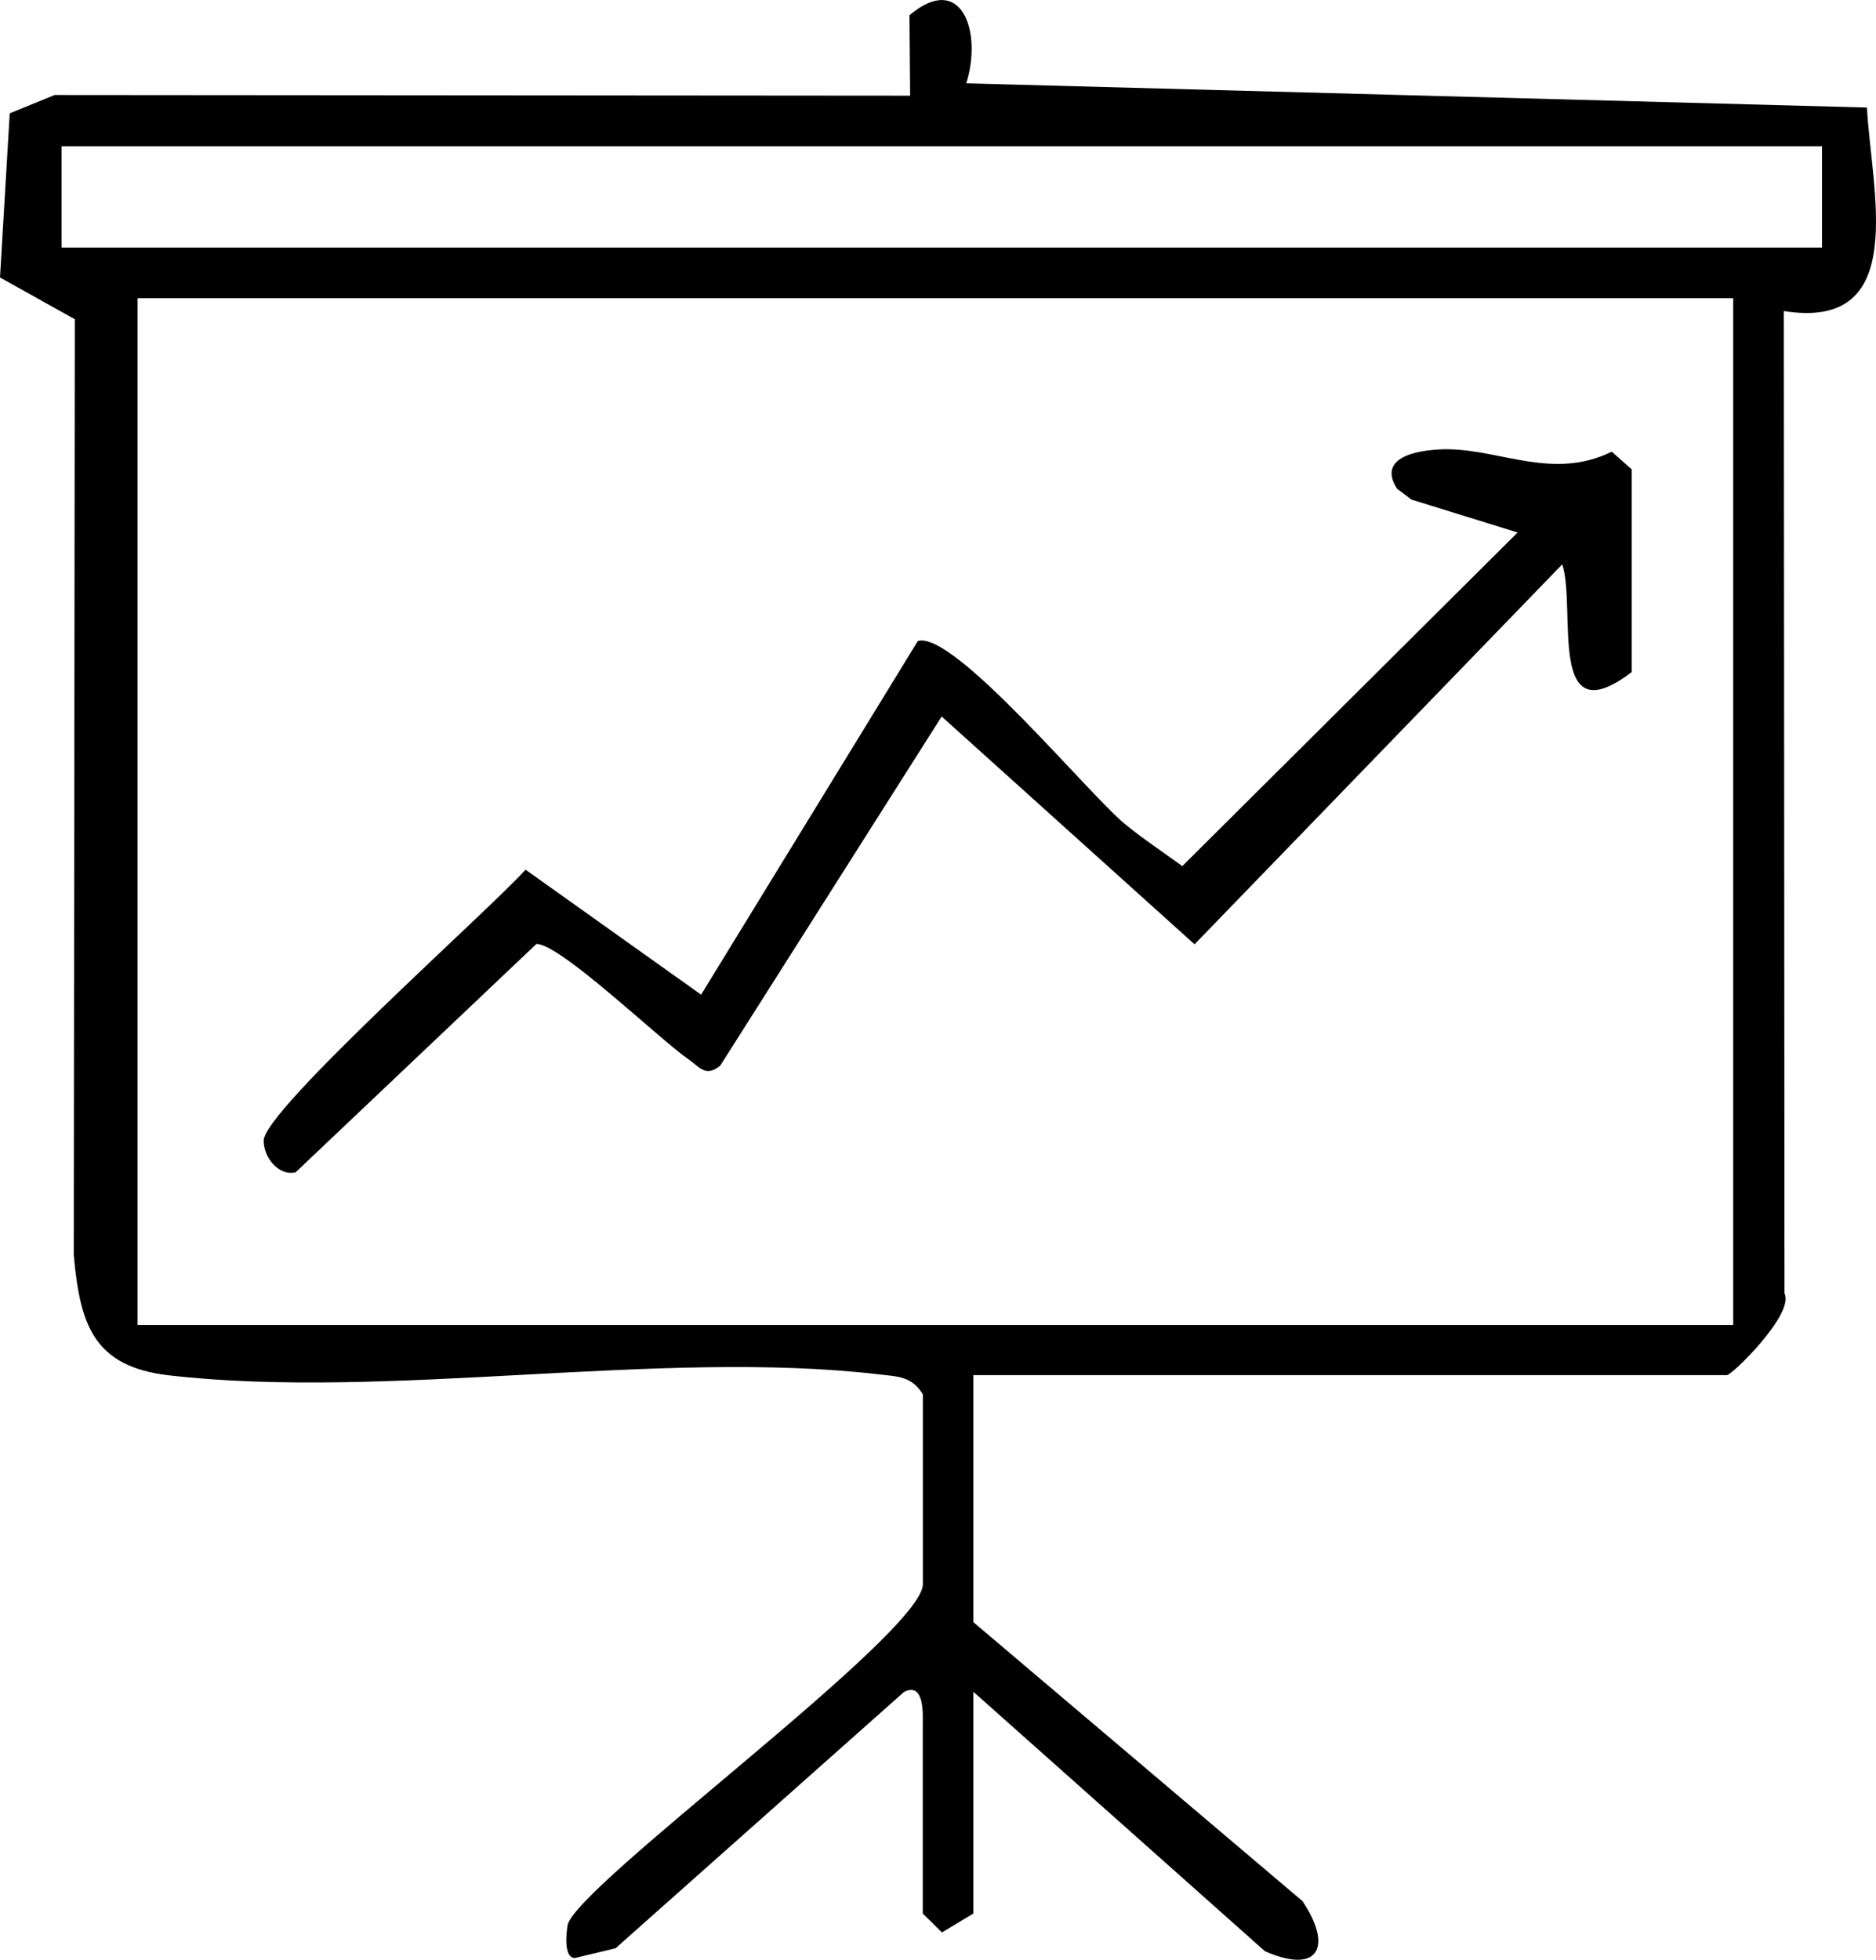
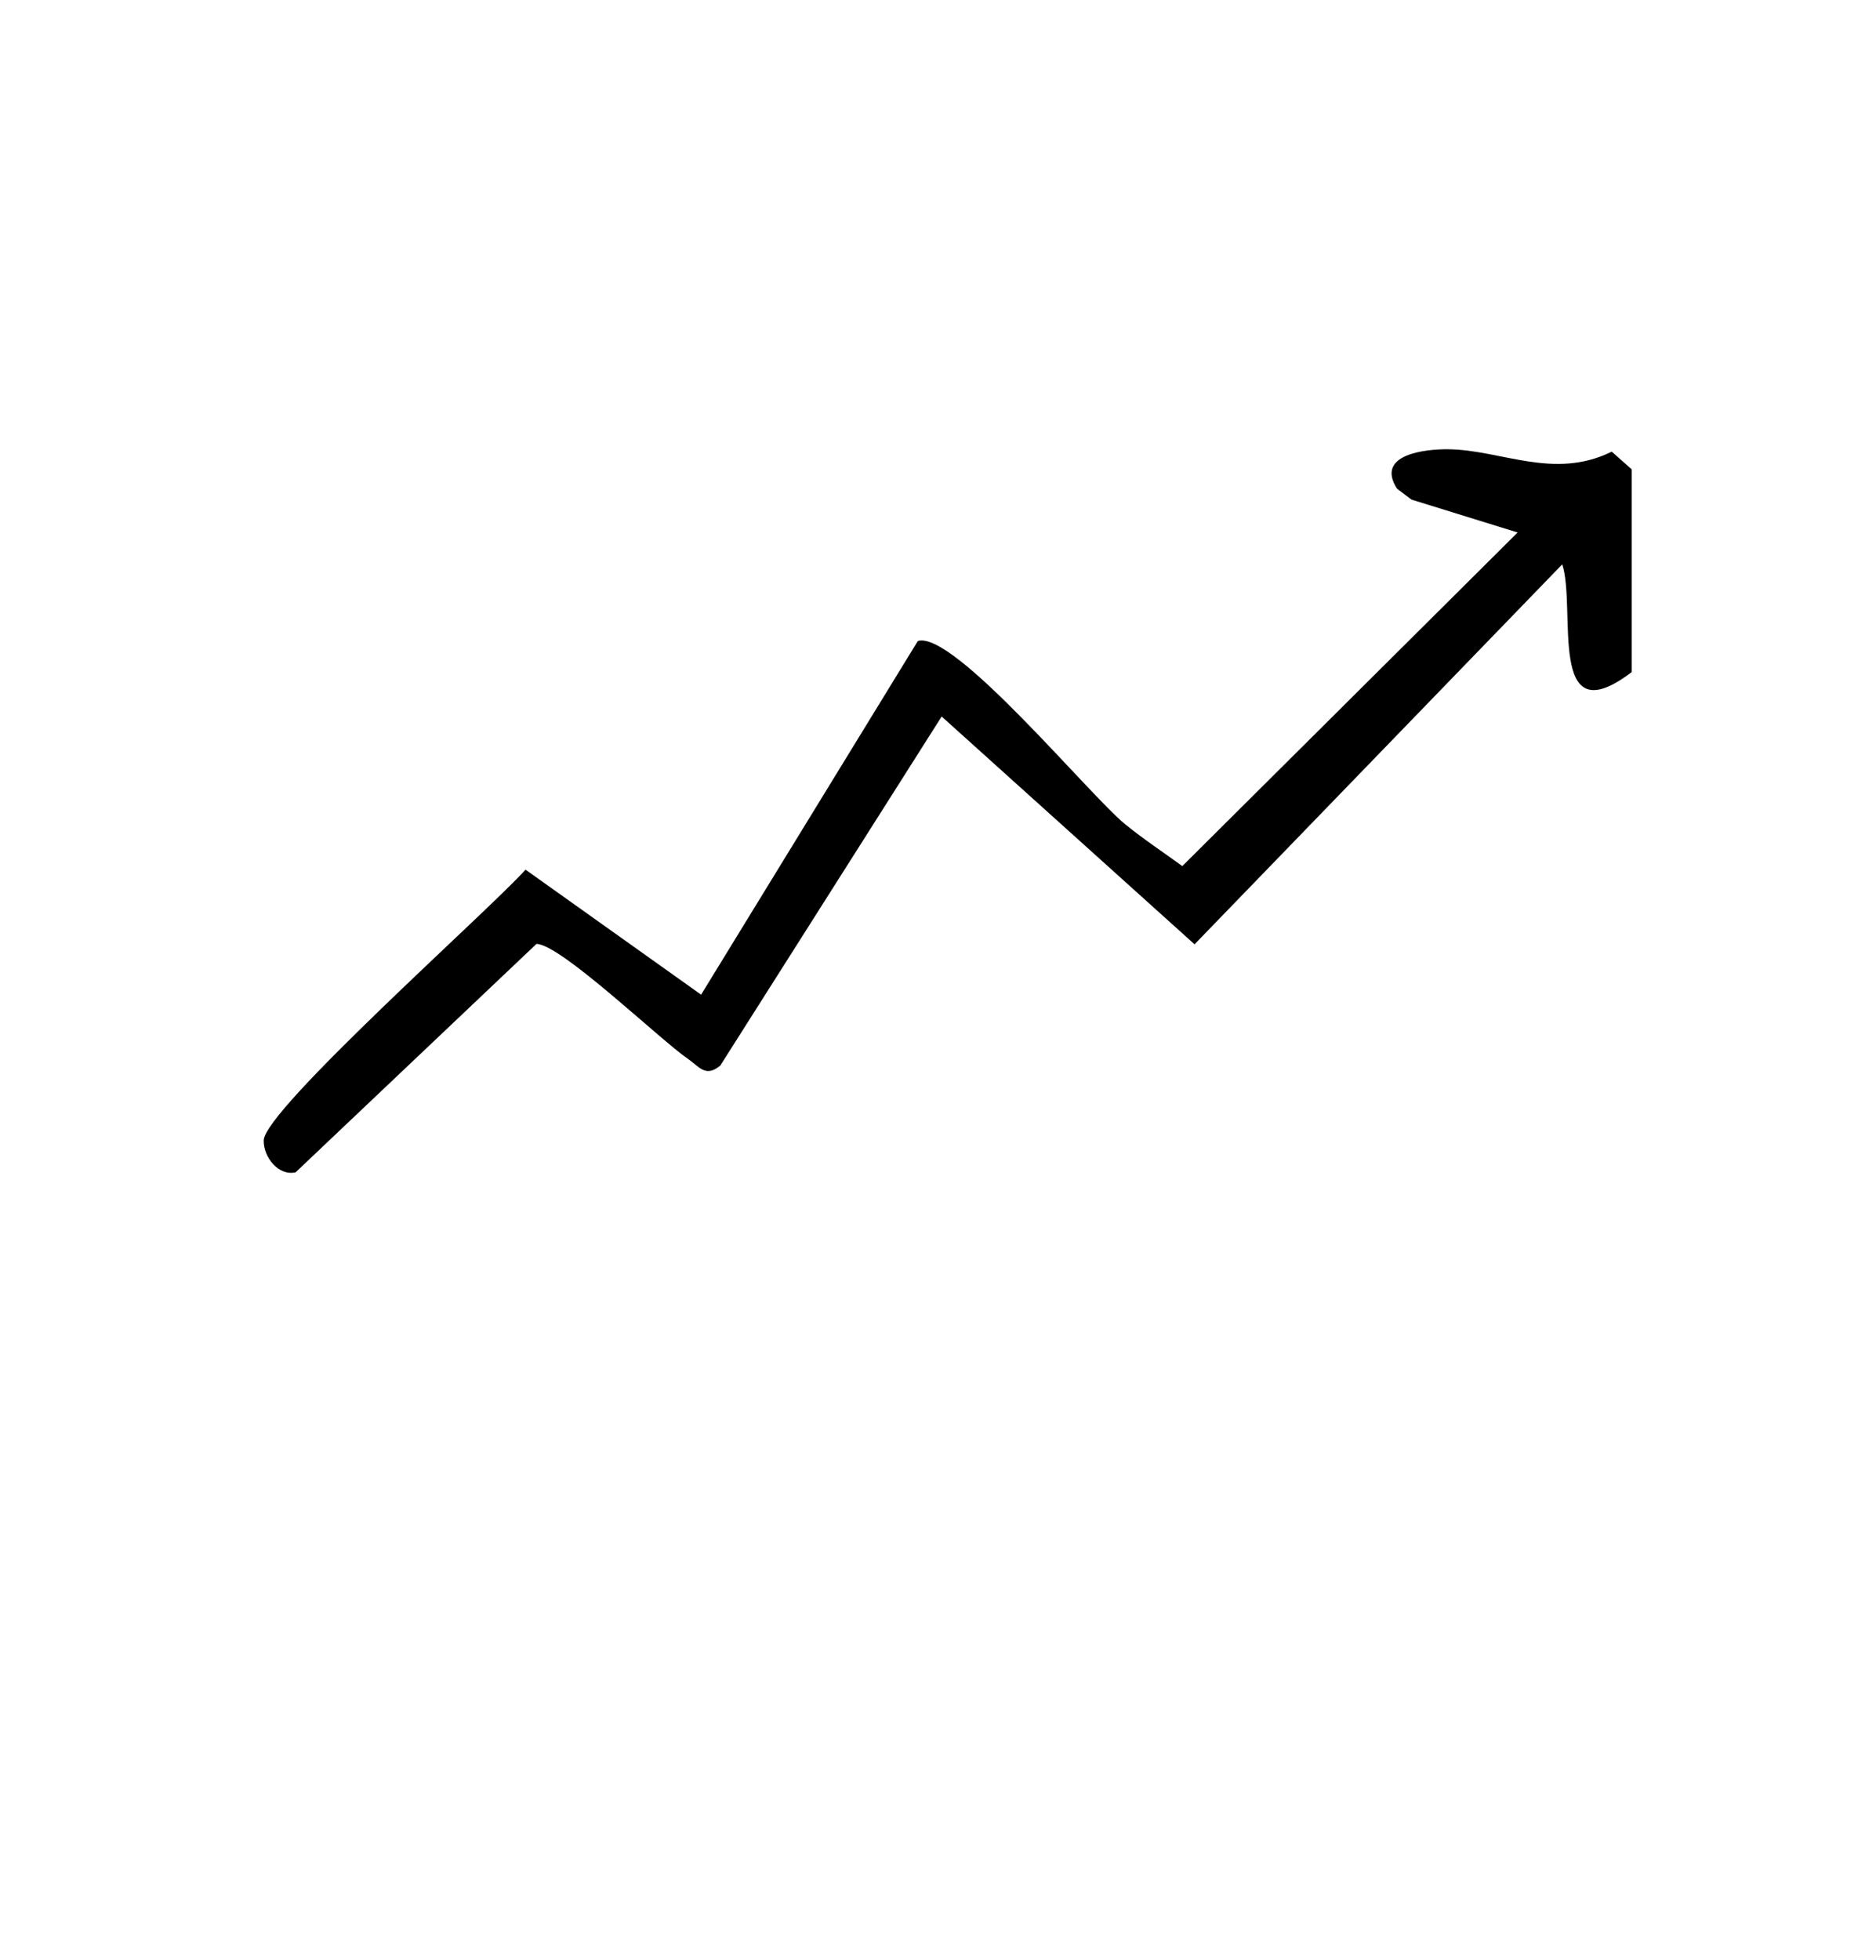
<svg xmlns="http://www.w3.org/2000/svg" id="katman_2" data-name="katman 2" viewBox="0 0 194.58 203.19">
  <g id="Layer_1" data-name="Layer 1">
-     <path d="M95.7,144.54c-1.15-1.87-2.62-1.81-4.53-2.04-22.66-2.66-50.91,2.72-73.65.1-7.9-.91-9.22-5.37-9.87-12.46l.11-97.04L0,28.77,1.01,11.75l4.66-1.9,88.73.07-.07-8.34c5.41-4.57,7.58,1.74,5.89,7.06l93.42,2.51c.46,8.67,4.49,23.19-8.62,21.1l.07,101.86c1.06,2.11-5.44,8.47-5.98,8.47h-78.15v25.61l34.13,28.92c3.14,4.67,1.76,7.67-3.89,5.2l-30.24-26.9v22.99l-3.26,1.96-1.99-1.96v-19.7c0-.91.2-4.36-1.95-3.27l-29.91,26.57-4.24,1.02c-1.14-.06-.88-2.45-.75-3.36.57-3.93,36.86-30.26,36.86-35.41v-19.7ZM188.97,15.16H6.39v10.51h182.59v-10.51ZM14.27,30.92v106.46h165.5V30.92H14.27Z" />
    <path d="M169.26,69.67c-8.87,6.76-5.73-6.52-7.22-11.16l-38.14,39.4-26.23-23.62-22.96,36.19c-1.54,1.28-2.18.11-3.34-.68-2.93-2.01-13.22-11.92-15.73-11.93l-24.98,23.68c-1.77.4-3.32-1.54-3.31-3.29,0-3.14,23.47-23.96,27.16-28.09l18.21,12.96,22.48-36.67c3.72-1.12,17.74,15.93,21.49,18.99,1.9,1.55,3.96,2.91,5.94,4.35l34.78-34.59-11.01-3.41-1.5-1.13c-2.31-3.62,3.09-4.11,5.29-4.09,5.54.06,10.96,3.22,16.98.25l2.07,1.83v21.02Z" />
  </g>
</svg>